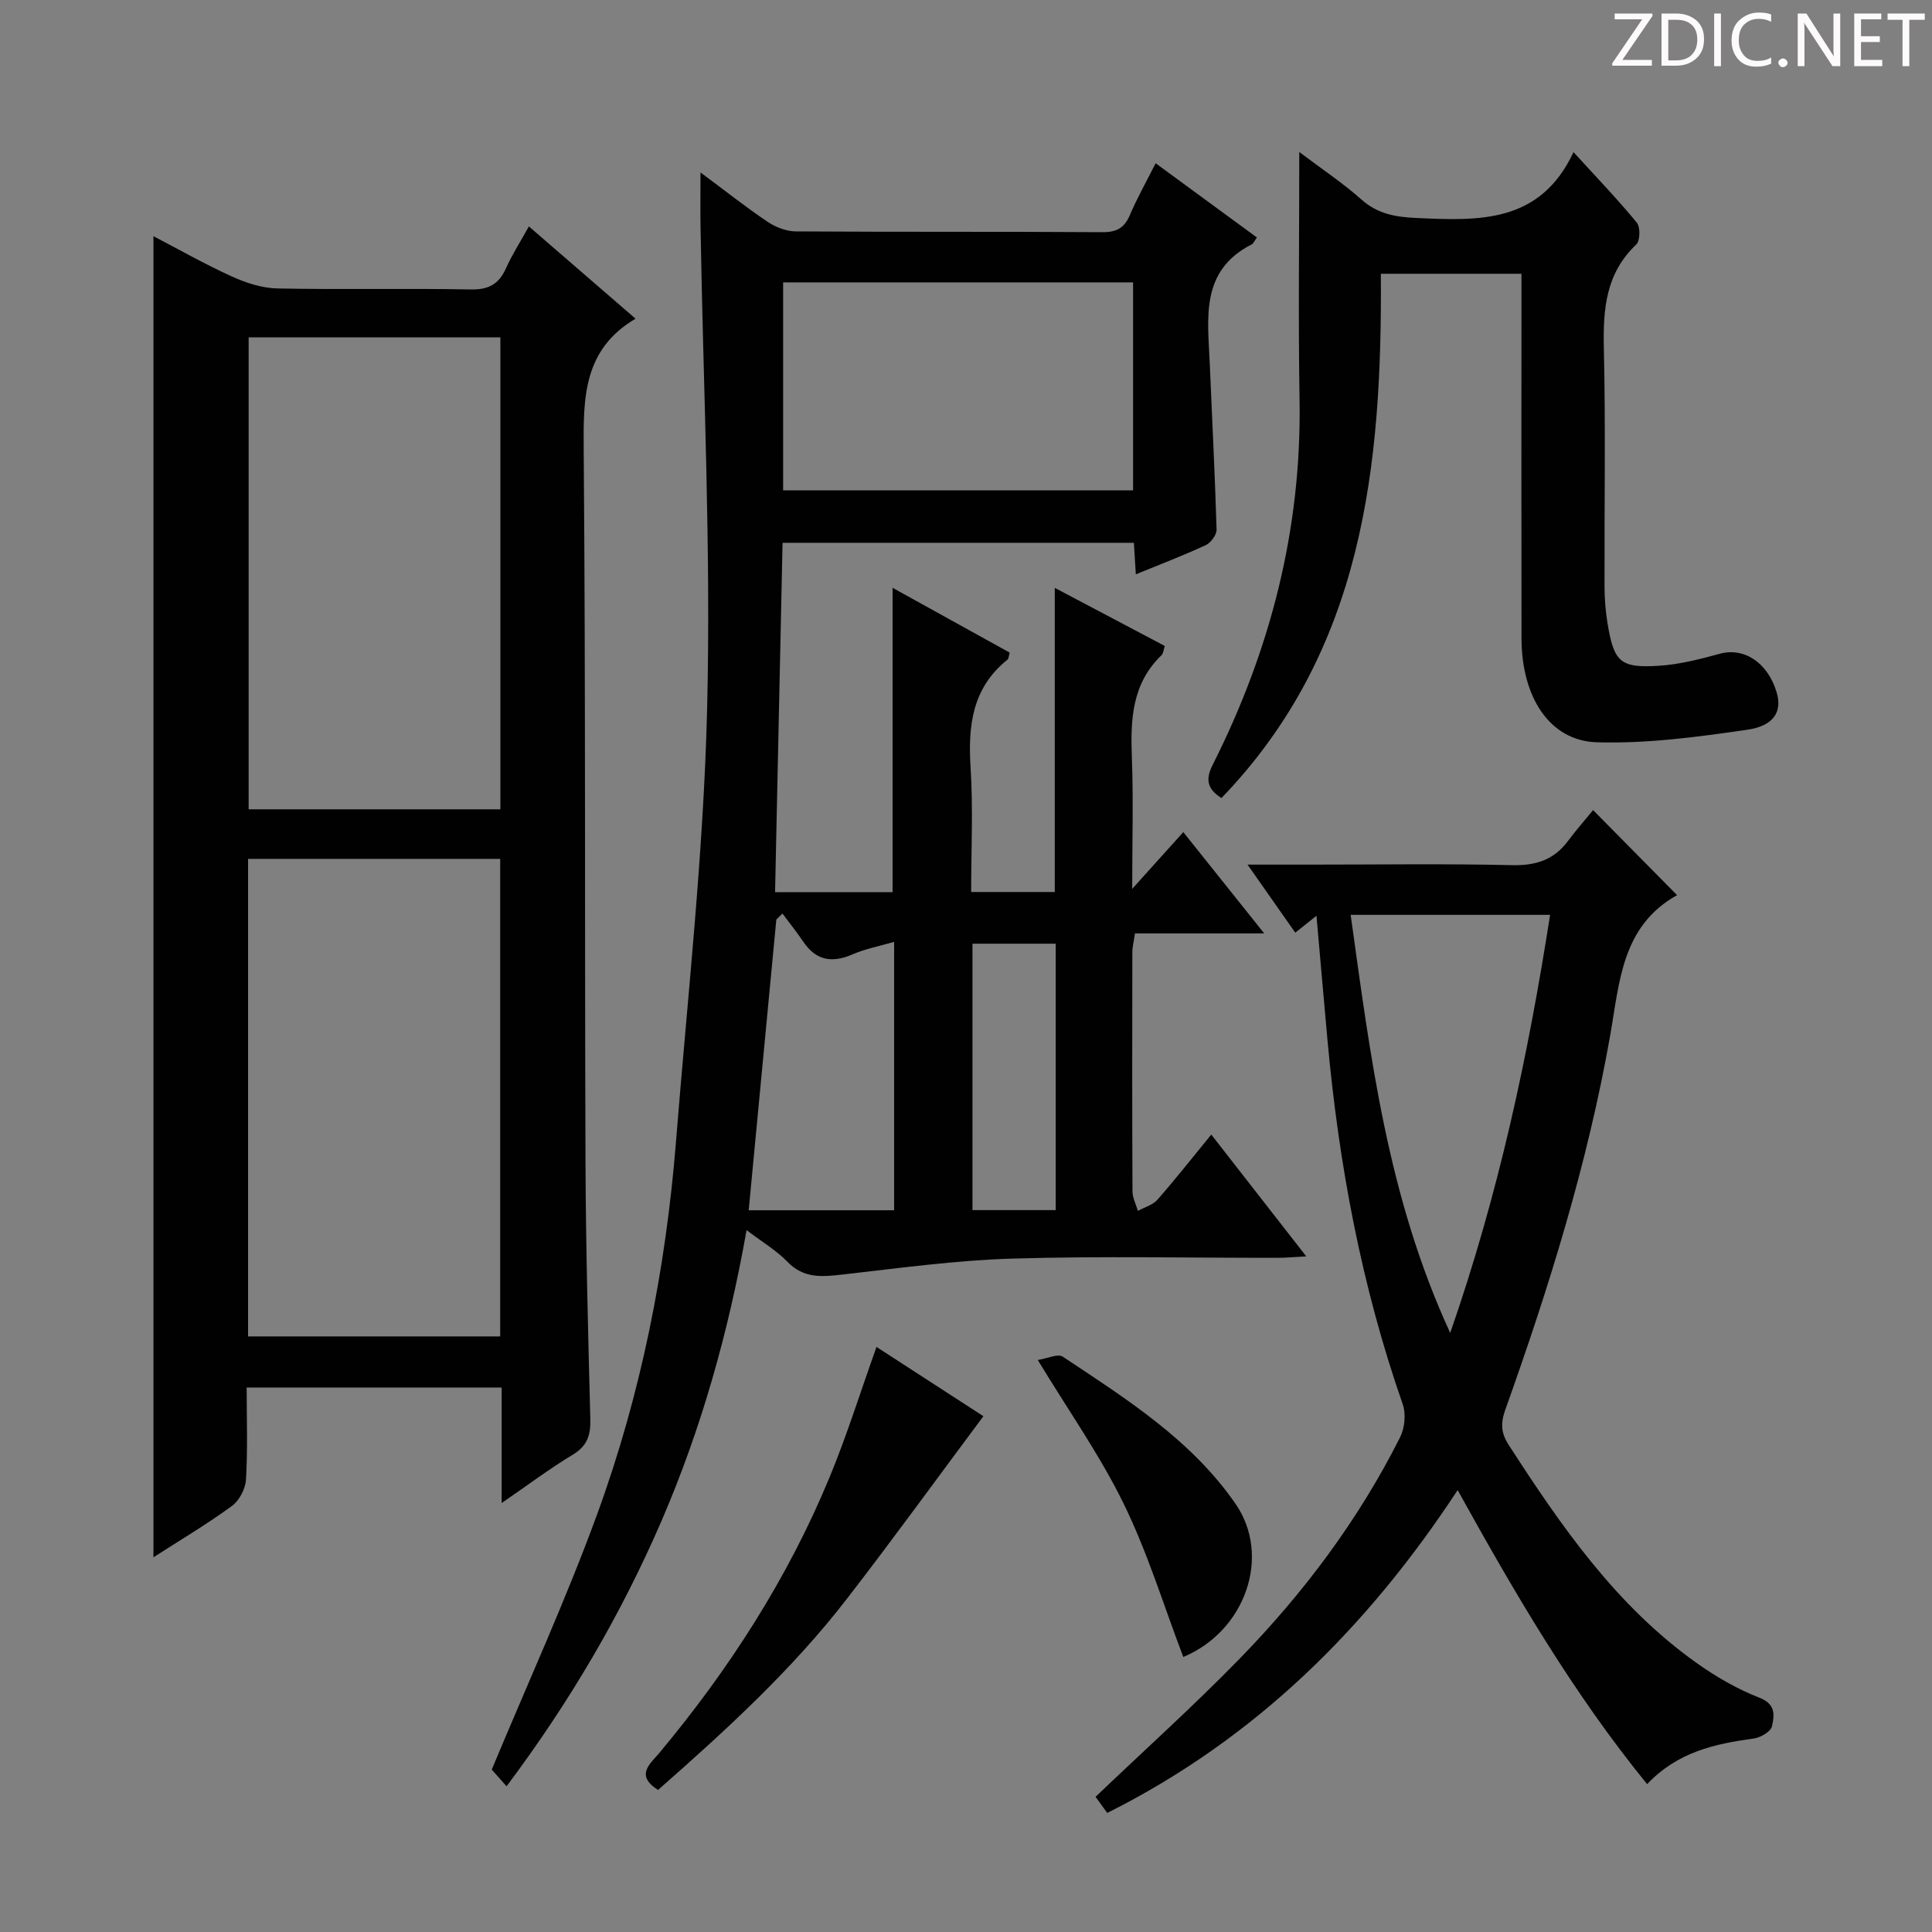
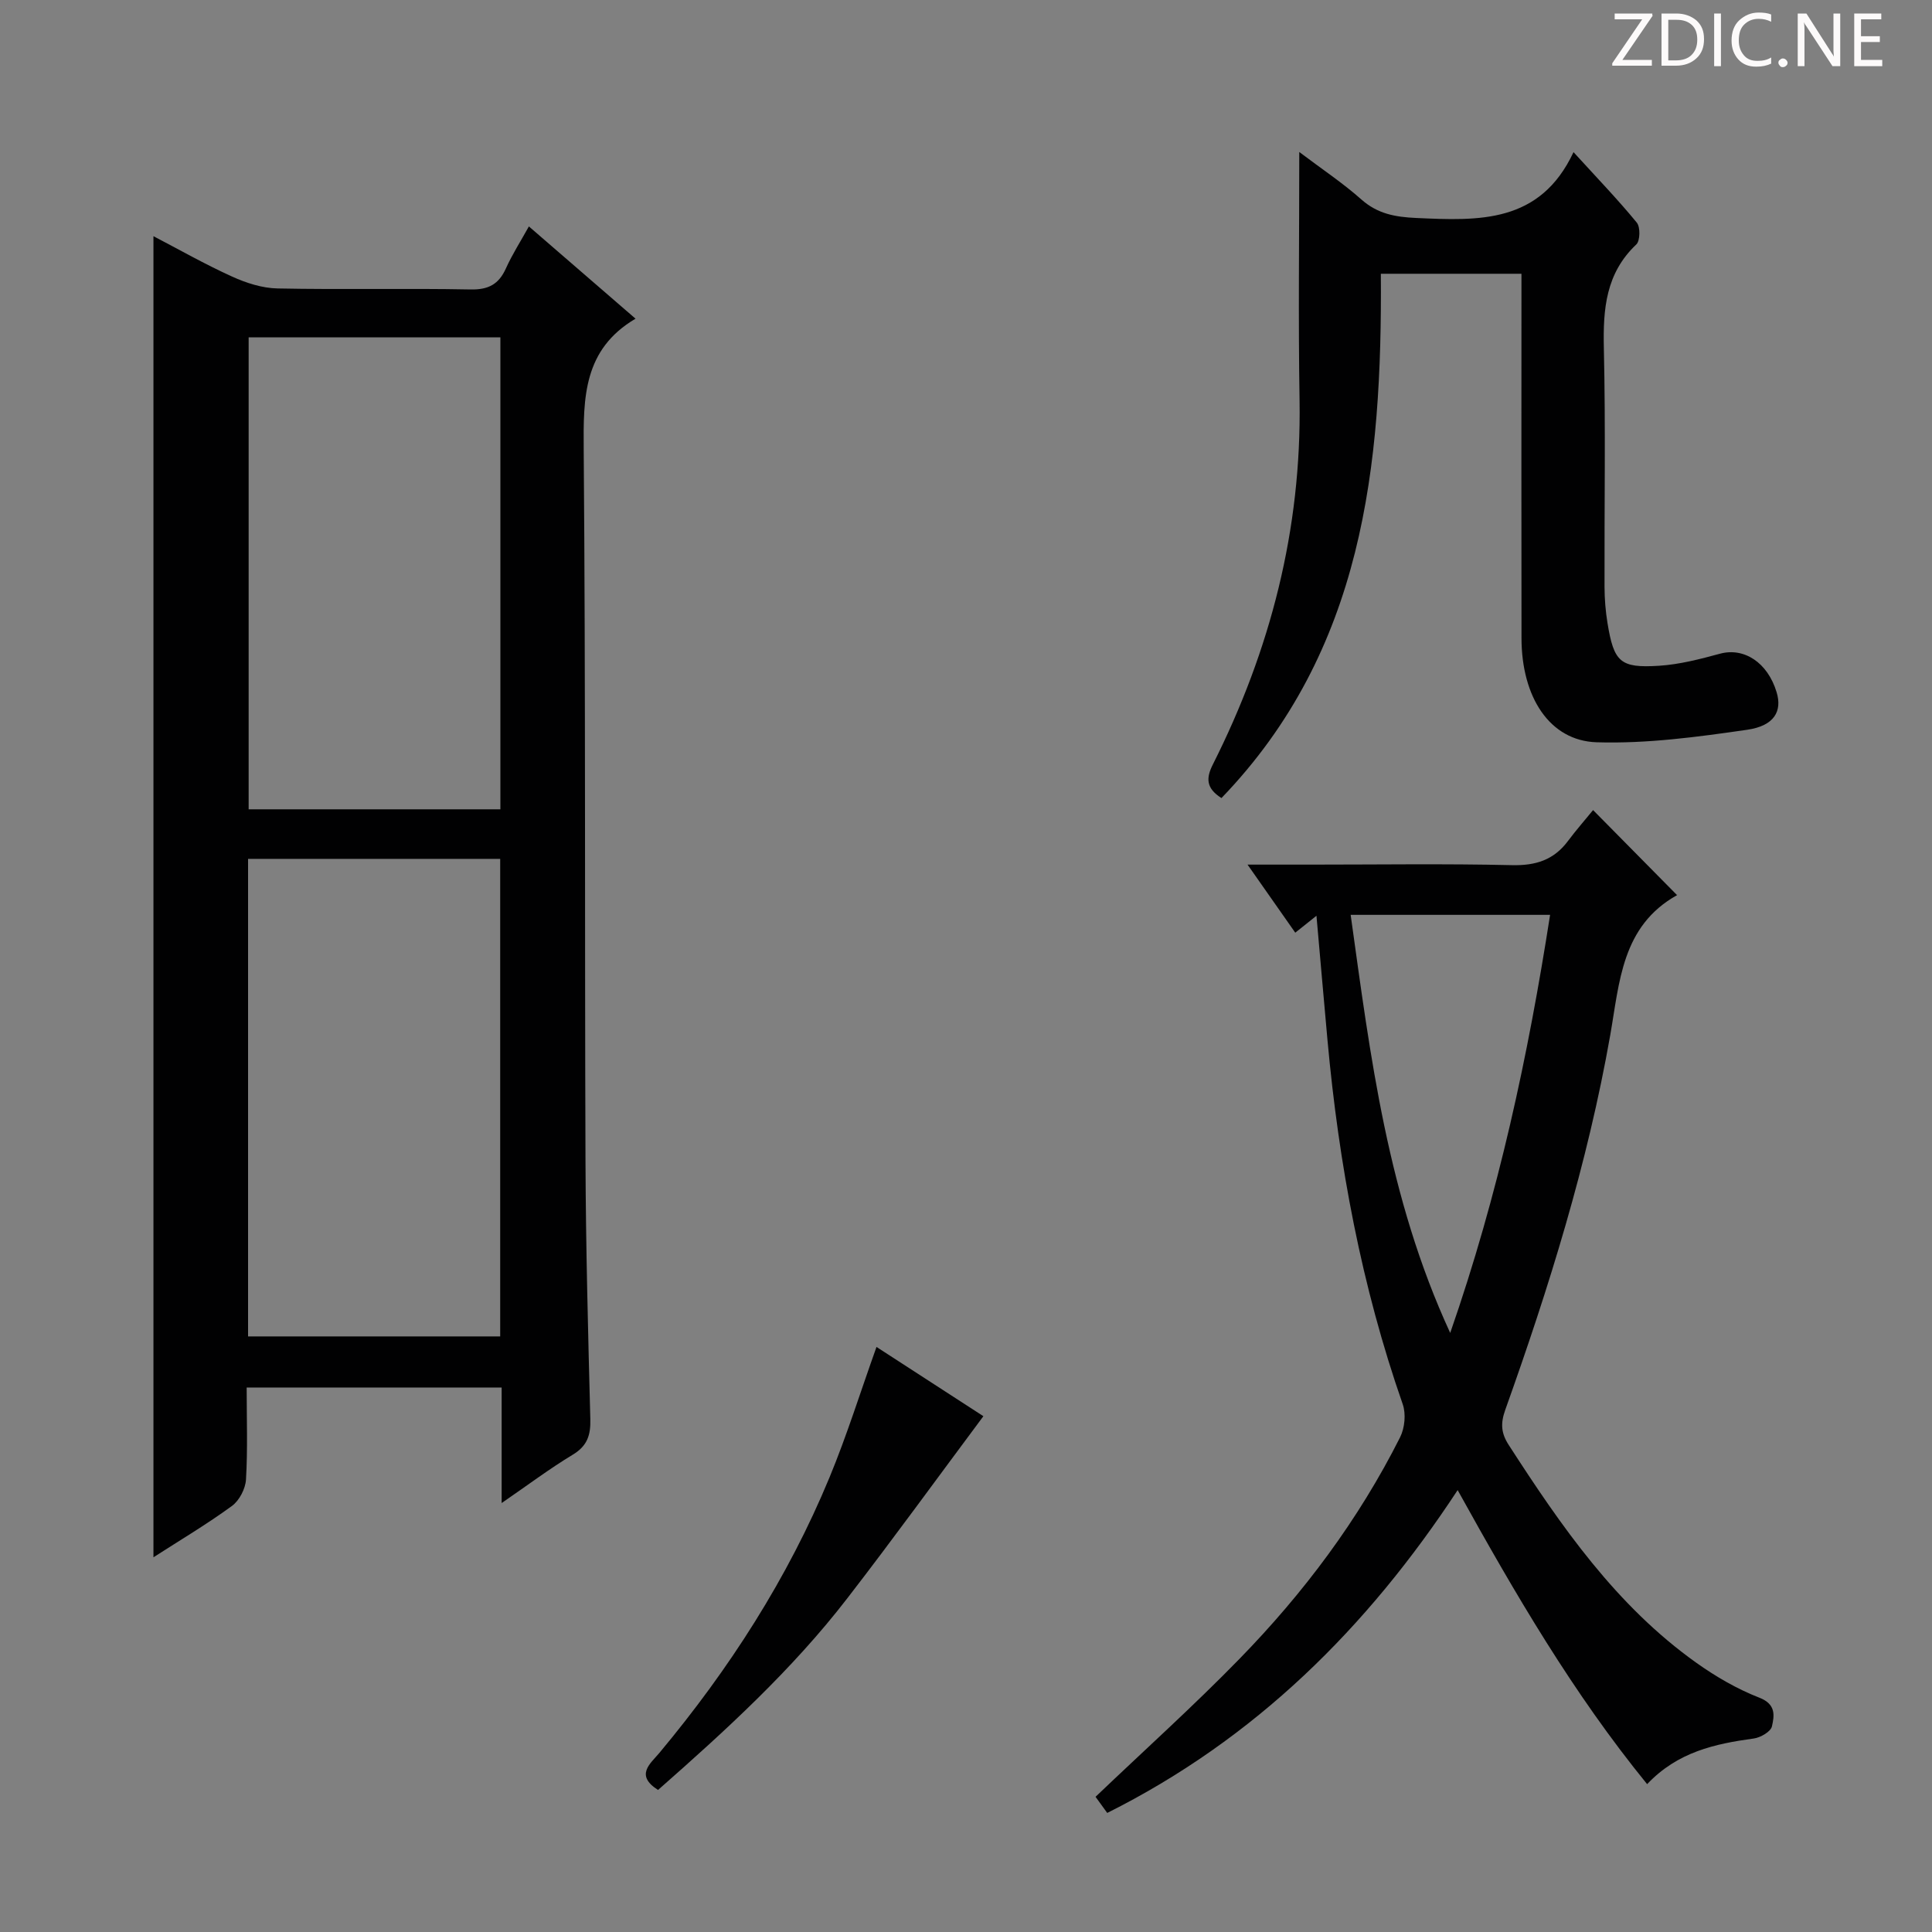
<svg xmlns="http://www.w3.org/2000/svg" enable-background="new 0 0 400 400" viewBox="0 0 400 400">
  <rect x="0" y="0" width="400" height="400" fill="#808080" stroke="none" />
  <g fill="#fcfafa">
    <path d="m342.2 3.2-6.3 9.2h6.1v1.2h-8.2v-.5l6.2-9.1h-5.7v-1.2h7.8v.4z" />
    <path d="m344 13.7v-10.9h3.1c1.6 0 3 .5 4.1 1.4 1.1 1 1.6 2.2 1.6 3.9s-.5 3-1.6 4-2.5 1.5-4.2 1.5h-3zm1.4-9.6v8.4h1.6c1.4 0 2.5-.4 3.2-1.1.8-.8 1.2-1.8 1.2-3.2s-.4-2.4-1.2-3.1-1.8-1-3.1-1z" />
    <path d="m356.3 2.8v10.9h-1.4v-10.9z" />
    <path d="m366.6 13.2c-.8.4-1.8.6-3 .6-1.6 0-2.8-.5-3.7-1.5s-1.4-2.3-1.4-3.9c0-1.7.5-3.2 1.6-4.2s2.4-1.6 4-1.6c1 0 1.9.1 2.6.4v1.5c-.8-.4-1.6-.6-2.6-.6-1.2 0-2.2.4-3 1.2s-1.1 1.9-1.1 3.3c0 1.3.4 2.3 1.1 3.1s1.6 1.1 2.8 1.1c1.1 0 2-.2 2.8-.7v1.3z" />
    <path d="m368.2 13c0-.3.1-.5.3-.6.2-.2.4-.3.6-.3.3 0 .5.1.7.3s.3.4.3.6-.1.5-.3.6c-.2.2-.4.3-.7.3s-.5-.1-.6-.3c-.2-.2-.3-.4-.3-.6z" />
    <path d="m381.1 13.7h-1.7l-5.5-8.4c-.2-.2-.3-.5-.4-.7 0 .2.1.8.1 1.5v7.6h-1.4v-10.9h1.8l5.3 8.3c.3.4.4.6.4.8 0-.3-.1-.8-.1-1.6v-7.5h1.4v10.9z" />
    <path d="m389.7 13.7h-5.8v-10.9h5.6v1.2h-4.2v3.5h3.9v1.2h-3.9v3.7h4.4z" />
-     <path d="m398.4 4.1h-3.1v9.6h-1.4v-9.6h-3.1v-1.3h7.7v1.3z" />
  </g>
-   <path d="m104.88 369.83c-1.54-1.73-2.63-2.95-3.07-3.45 7.46-17.92 15.34-35.13 21.82-52.86 9.09-24.89 14.22-50.79 16.33-77.21 2.38-29.82 5.71-59.63 6.44-89.49.82-33.24-.81-66.55-1.36-99.83-.06-3.47-.01-6.95-.01-11.29 4.93 3.66 9.29 7.12 13.89 10.22 1.66 1.12 3.89 1.98 5.86 1.99 21.16.14 42.32.02 63.48.16 2.95.02 4.54-.89 5.68-3.57 1.49-3.51 3.38-6.84 5.32-10.7 7.13 5.22 14.02 10.28 20.97 15.37-.5.67-.7 1.23-1.08 1.43-10.75 5.48-9.07 15.33-8.68 24.7.48 11.45 1.07 22.91 1.41 34.36.03 1.07-1.19 2.71-2.23 3.2-4.65 2.15-9.44 3.98-14.49 6.05-.14-2.28-.26-4.22-.4-6.53-24.06 0-48.11 0-72.74 0-.51 24-1.03 48.01-1.55 72.33h24.33c0-20.87 0-41.71 0-63.01 8.01 4.43 16.09 8.9 24.25 13.42-.2.64-.19 1.24-.48 1.47-7.3 5.85-8.17 13.67-7.62 22.35.54 8.44.12 16.93.12 25.74h17.31c0-20.72 0-41.54 0-62.97 7.68 4.06 15.12 7.99 22.78 12.03-.27.8-.3 1.55-.69 1.92-6.13 5.9-6.43 13.35-6.13 21.18.33 8.58.07 17.17.07 27.19 4.11-4.57 7.18-7.97 10.58-11.75 5.55 6.95 10.78 13.5 16.75 20.97-9.54 0-18.05 0-26.76 0-.25 1.72-.54 2.83-.54 3.93-.03 16.49-.05 32.99.03 49.48.01 1.35.73 2.69 1.12 4.04 1.36-.75 3.06-1.2 4.03-2.3 3.73-4.24 7.22-8.69 11.16-13.5 6.5 8.34 12.8 16.41 19.67 25.22-2.45.13-4.17.29-5.88.3-18.33.02-36.67-.39-54.98.16-11.75.35-23.47 1.98-35.17 3.3-4.24.48-8.02.86-11.39-2.64-2.27-2.36-5.2-4.07-8.46-6.56-3.74 21.13-9.37 41.12-17.65 60.3-8.35 19.28-18.89 37.29-32.04 54.85zm57.26-268.3h72.45c0-14.63 0-28.86 0-43.07-24.35 0-48.36 0-72.45 0zm22.98 149.04c0-18.57 0-36.89 0-55.57-3.22.94-6.01 1.46-8.56 2.57-4.2 1.83-7.54 1.38-10.21-2.55-1.37-2.01-2.89-3.92-4.35-5.88-.42.41-.84.83-1.27 1.24-1.9 20-3.8 40-5.72 60.19zm33.45-.03c0-18.74 0-36.94 0-55.16-5.93 0-11.49 0-17.23 0v55.16z" fill="#010102" />
  <path d="m103.86 311.19c0-8.58 0-16.13 0-23.92-17.8 0-35.02 0-52.79 0 0 6.48.23 12.78-.14 19.04-.11 1.92-1.38 4.37-2.92 5.49-5.2 3.79-10.75 7.09-16.24 10.62 0-91.26 0-182.16 0-273.52 5.26 2.74 10.67 5.82 16.32 8.38 2.91 1.32 6.22 2.38 9.37 2.44 13.32.27 26.65-.05 39.97.21 3.71.07 5.84-1.08 7.32-4.37 1.29-2.87 3.01-5.54 4.75-8.68 7.23 6.25 14.33 12.39 22.08 19.1-10.82 6.38-10.82 16.36-10.73 27.06.4 49.13.19 98.27.37 147.4.07 17.8.54 35.6 1 53.39.09 3.3-.63 5.54-3.64 7.35-4.77 2.88-9.25 6.25-14.72 10.01zm-.3-34.5c0-33.08 0-65.81 0-98.87-17.51 0-34.86 0-52.2 0v98.87zm.04-109.13c0-32.89 0-65.17 0-97.71-17.58 0-34.92 0-52.12 0v97.71z" fill="#010102" />
  <path d="m341.02 369.39c-15.33-18.83-27.28-39.31-39.23-60.88-18.76 28.57-41.96 51.53-72.55 66.84-.96-1.33-1.79-2.47-2.42-3.34 10.15-9.69 20.3-18.81 29.8-28.56 13.3-13.64 24.67-28.81 33.26-45.89.96-1.92 1.24-4.83.54-6.83-8.54-24.46-13.24-49.68-15.58-75.4-.76-8.39-1.49-16.79-2.28-25.73-1.52 1.21-2.74 2.19-4.39 3.5-3.09-4.41-6.16-8.79-9.88-14.09h13.24c13.83 0 27.66-.21 41.48.11 4.93.12 8.68-1.06 11.62-5 1.68-2.25 3.54-4.36 5.2-6.4 6.3 6.38 11.75 11.9 17.38 17.6.05-.29.08-.03-.01.02-11.46 6.41-11.89 18.03-13.82 28.99-4.68 26.57-12.68 52.22-21.73 77.56-1.02 2.85-.86 4.85.73 7.3 10.87 16.83 22.23 33.26 38.84 45.08 4.03 2.87 8.45 5.43 13.04 7.22 3.49 1.35 3.1 3.74 2.6 5.94-.25 1.1-2.37 2.32-3.77 2.51-8.02 1.1-15.74 2.76-22.07 9.45zm-20.09-179.98c-13.92 0-27.3 0-41.29 0 4.1 29.38 7.63 58.41 20.61 86.56 10.04-28.87 16.11-57.26 20.68-86.56z" fill="#010102" />
-   <path d="m315 56.68c-10.07 0-19.5 0-29.11 0 .28 39.75-3.58 78.01-33 108.55-3.25-2.06-3.19-4.18-1.77-6.98 11.92-23.68 18.36-48.65 17.94-75.32-.28-16.78-.06-33.57-.06-51.46 4.67 3.53 9.01 6.41 12.87 9.84 3.37 2.98 7 3.62 11.35 3.82 12.92.58 25.61 1.2 32.56-13.63 4.98 5.46 9.23 9.87 13.1 14.59.76.92.7 3.76-.1 4.52-6.31 5.96-6.9 13.34-6.72 21.43.38 16.49.09 32.99.14 49.49.01 2.48.21 4.99.61 7.44 1.33 8.12 2.62 9.38 10.68 8.87 4.25-.27 8.49-1.38 12.63-2.5 4.96-1.34 9.85 1.81 11.71 7.98 1.18 3.9-.45 6.95-6.09 7.77-10.31 1.49-20.8 2.91-31.16 2.59-9.76-.3-15.55-9.36-15.57-21.54-.04-23.16-.01-46.33-.01-69.49 0-1.83 0-3.65 0-5.97z" fill="#010102" />
+   <path d="m315 56.68c-10.07 0-19.5 0-29.11 0 .28 39.75-3.58 78.01-33 108.55-3.25-2.06-3.19-4.18-1.77-6.98 11.92-23.68 18.36-48.65 17.94-75.32-.28-16.78-.06-33.57-.06-51.46 4.67 3.53 9.01 6.41 12.87 9.84 3.37 2.98 7 3.62 11.35 3.82 12.92.58 25.61 1.2 32.56-13.63 4.98 5.46 9.23 9.87 13.1 14.59.76.92.7 3.76-.1 4.52-6.31 5.96-6.9 13.34-6.72 21.43.38 16.49.09 32.99.14 49.49.01 2.48.21 4.99.61 7.44 1.33 8.12 2.62 9.38 10.68 8.87 4.25-.27 8.49-1.38 12.63-2.5 4.96-1.34 9.85 1.81 11.71 7.98 1.18 3.9-.45 6.95-6.09 7.77-10.31 1.49-20.8 2.91-31.16 2.59-9.76-.3-15.55-9.36-15.57-21.54-.04-23.16-.01-46.33-.01-69.49 0-1.83 0-3.65 0-5.97" fill="#010102" />
  <path d="m181.47 278.87c7.8 5.05 15.54 10.06 22.13 14.34-9.55 12.81-18.68 25.41-28.19 37.72-11.43 14.81-25.19 27.36-39.17 39.66-4.83-3.06-1.58-5.45.26-7.65 14.47-17.35 26.6-36.17 35.25-57.08 3.6-8.71 6.41-17.73 9.72-26.99z" fill="#010102" />
-   <path d="m214.86 281.57c2.04-.32 4.17-1.36 5.17-.69 13.13 8.73 26.62 17.21 35.78 30.48 7.44 10.77 2.08 26.31-10.82 31.7-4.04-10.59-7.36-21.52-12.31-31.66-4.92-10.08-11.48-19.36-17.82-29.83z" fill="#010102" />
</svg>